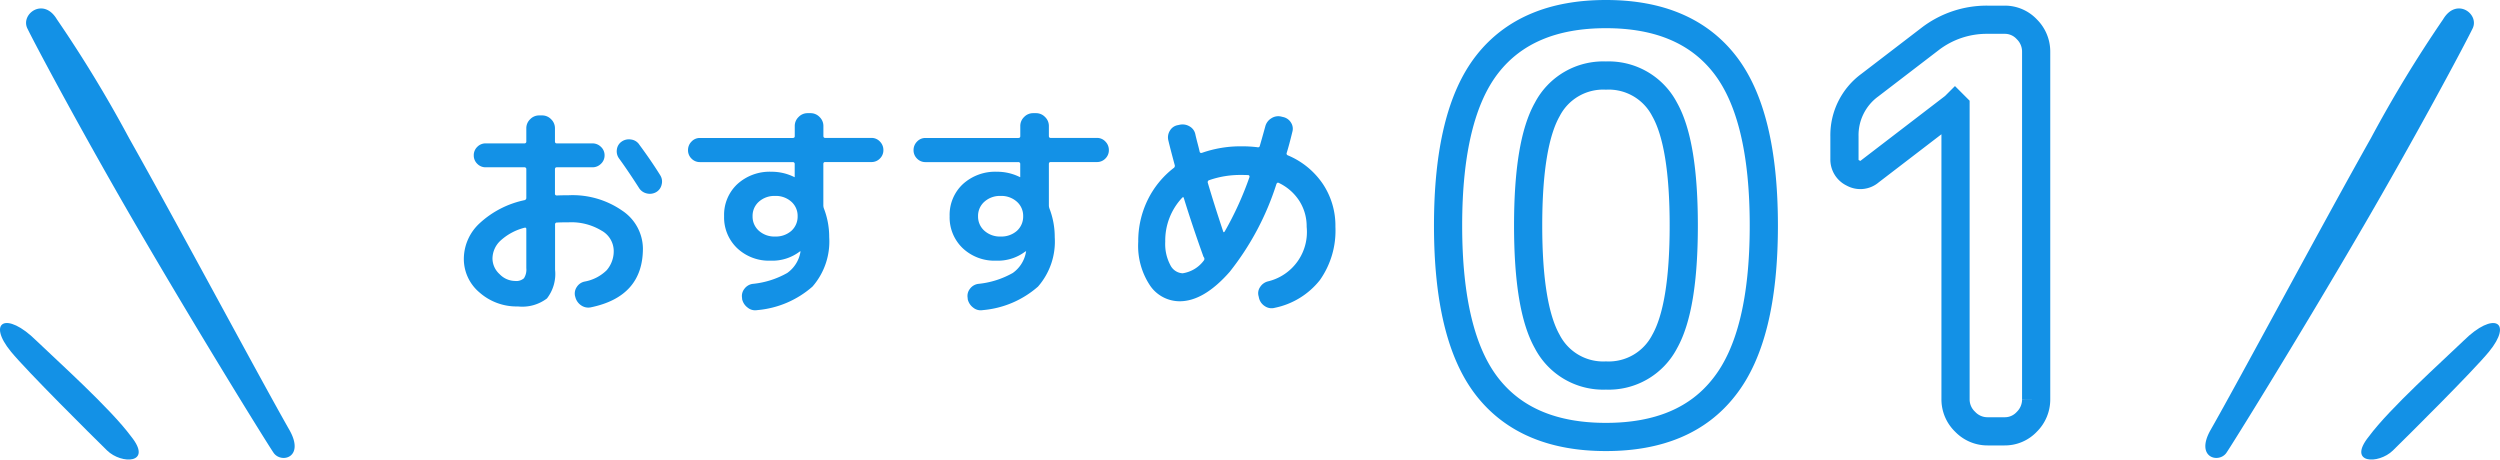
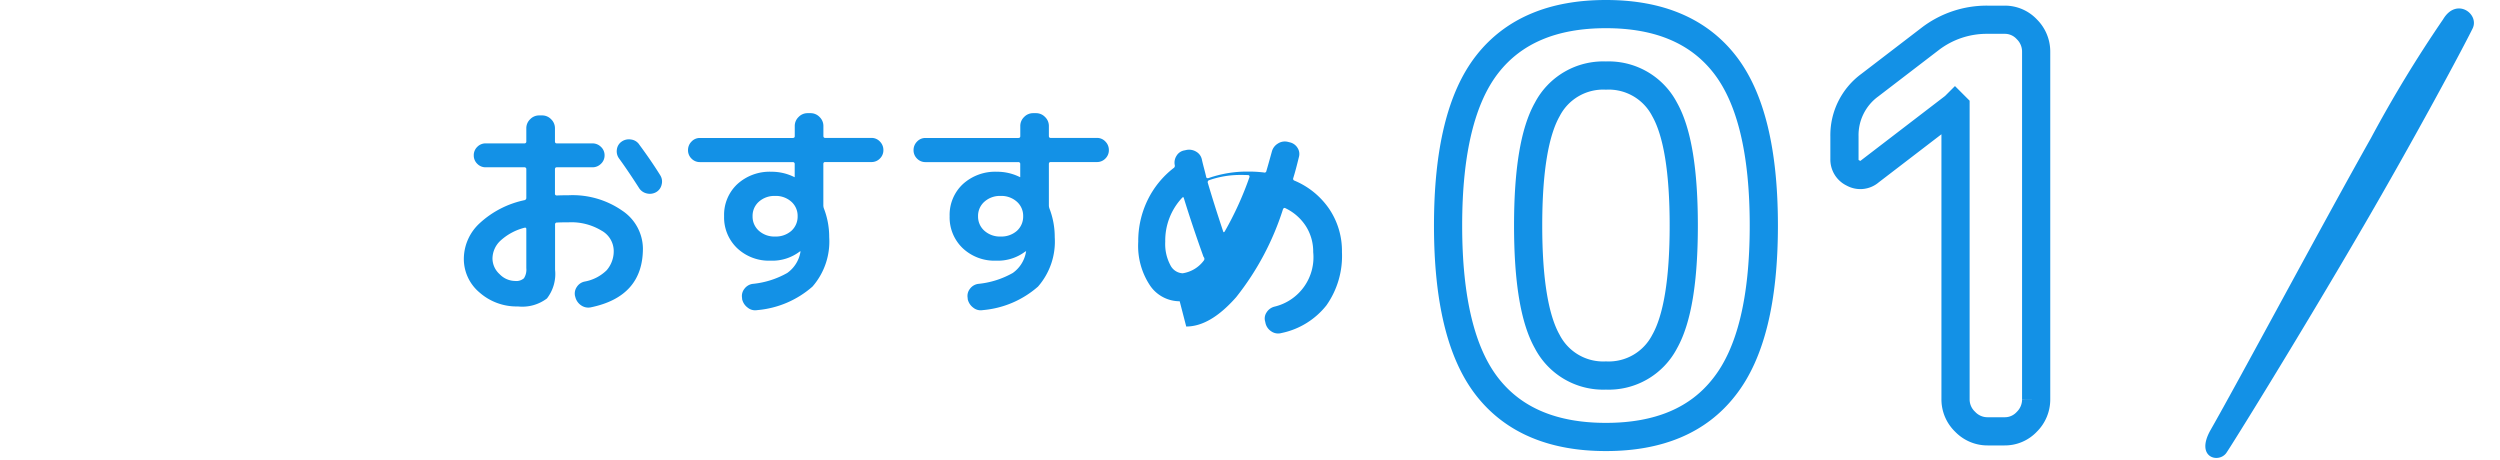
<svg xmlns="http://www.w3.org/2000/svg" height="32.6" viewBox="0 0 177.356 32.6" width="177.356">
  <path d="m325.36 477.356a90.922 90.922 0 0 0 -5.121 8.43c-3.46 6.141-9.258 16.99-11.373 20.7-1.1 1.938.538 2.382 1.1 1.651.246-.319 5.183-8.271 9.772-16.156 3.594-6.174 6.973-12.465 7.716-13.977.506-1.027-1.143-2.252-2.094-.648z" fill="#1391e6" fill-rule="evenodd" transform="translate(-152.042 -475.982)" />
-   <path d="m314.52 492.266c-1.451 1.4-5.233 4.785-6.711 6.784-1.579 1.953.68 2 1.7 1 1.082-1.058 5.7-5.644 6.814-7.005 1.728-2.102.361-2.923-1.803-.779z" fill="#1391e6" fill-rule="evenodd" transform="translate(-139.751 -468.091)" />
  <path d="m-8.64-22.84a4.471 4.471 0 0 0 -4.16-2.4 4.471 4.471 0 0 0 -4.16 2.4q-1.36 2.4-1.36 8.24t1.36 8.24a4.471 4.471 0 0 0 4.16 2.4 4.471 4.471 0 0 0 4.16-2.4q1.36-2.4 1.36-8.24t-1.36-8.24zm4.24 19.68q-2.76 3.56-8.4 3.56t-8.42-3.56q-2.78-3.56-2.78-11.44t2.78-11.44q2.78-3.56 8.42-3.56t8.42 3.56q2.78 3.56 2.78 11.44t-2.8 11.44zm10.32-15.28a1.018 1.018 0 0 1 -1.18.12 1.055 1.055 0 0 1 -.62-1v-1.6a4.4 4.4 0 0 1 1.8-3.64l4.28-3.28a6.594 6.594 0 0 1 4.08-1.36h1.2a2.125 2.125 0 0 1 1.58.68 2.222 2.222 0 0 1 .66 1.6v24.64a2.222 2.222 0 0 1 -.66 1.6 2.125 2.125 0 0 1 -1.58.68h-1.2a2.189 2.189 0 0 1 -1.6-.68 2.189 2.189 0 0 1 -.68-1.6v-20.76l-.04-.04-.04.04z" fill="none" stroke="#1391e6" stroke-width="2" transform="translate(126.73 30.6)" />
  <g fill="#1391e6">
-     <path d="m-26.528-4.944a3.977 3.977 0 0 0 -1.7.912 1.758 1.758 0 0 0 -.572 1.264 1.509 1.509 0 0 0 .5 1.112 1.551 1.551 0 0 0 1.1.488.82.82 0 0 0 .632-.192 1.128 1.128 0 0 0 .168-.72v-2.768q0-.128-.128-.096zm-.464 5.584a3.977 3.977 0 0 1 -2.72-.984 3.1 3.1 0 0 1 -1.12-2.424 3.446 3.446 0 0 1 1.128-2.5 6.716 6.716 0 0 1 3.176-1.632.161.161 0 0 0 .128-.176v-2.012a.127.127 0 0 0 -.144-.144h-2.736a.817.817 0 0 1 -.6-.248.817.817 0 0 1 -.248-.6.817.817 0 0 1 .248-.6.817.817 0 0 1 .6-.248h2.736a.127.127 0 0 0 .144-.144v-.928a.876.876 0 0 1 .272-.64.876.876 0 0 1 .64-.272h.208a.876.876 0 0 1 .64.272.876.876 0 0 1 .272.64v.928q0 .144.128.144h2.528a.844.844 0 0 1 .608.248.8.8 0 0 1 .256.6.8.8 0 0 1 -.256.6.844.844 0 0 1 -.608.248h-2.528q-.128 0-.128.144v1.728q0 .128.144.128.256-.016.816-.016a6.165 6.165 0 0 1 3.824 1.1 3.267 3.267 0 0 1 1.456 2.672q0 3.408-3.68 4.176a.887.887 0 0 1 -.7-.136.987.987 0 0 1 -.416-.6l-.016-.048a.818.818 0 0 1 .12-.656.869.869 0 0 1 .552-.384 2.986 2.986 0 0 0 1.568-.804 2.061 2.061 0 0 0 .5-1.432 1.665 1.665 0 0 0 -.872-1.384 4.123 4.123 0 0 0 -2.328-.584q-.56 0-.816.016a.127.127 0 0 0 -.144.144v3.2a2.835 2.835 0 0 1 -.576 2.04 2.894 2.894 0 0 1 -2.056.568zm8.592-11.5q.864 1.168 1.5 2.192a.827.827 0 0 1 .1.664.814.814 0 0 1 -.392.536.9.9 0 0 1 -.672.088.87.87 0 0 1 -.544-.392q-.768-1.2-1.408-2.08a.858.858 0 0 1 -.16-.64.8.8 0 0 1 .336-.56.893.893 0 0 1 .664-.152.83.83 0 0 1 .576.34zm10.8 6.14a1.36 1.36 0 0 0 .448-1.04 1.335 1.335 0 0 0 -.448-1.032 1.645 1.645 0 0 0 -1.152-.408 1.645 1.645 0 0 0 -1.148.408 1.335 1.335 0 0 0 -.448 1.032 1.335 1.335 0 0 0 .448 1.032 1.645 1.645 0 0 0 1.152.408 1.665 1.665 0 0 0 1.148-.4zm-6.48-4.88a.817.817 0 0 1 -.6-.248.817.817 0 0 1 -.248-.6.844.844 0 0 1 .248-.608.8.8 0 0 1 .6-.256h6.58q.144 0 .144-.128v-.72a.876.876 0 0 1 .272-.64.876.876 0 0 1 .64-.272h.208a.876.876 0 0 1 .64.272.876.876 0 0 1 .272.64v.7q0 .144.128.144h3.28a.8.8 0 0 1 .6.256.844.844 0 0 1 .248.608.817.817 0 0 1 -.248.6.817.817 0 0 1 -.6.248h-3.284q-.128 0-.128.144v2.9a.69.69 0 0 0 .048.272 5.584 5.584 0 0 1 .368 2.016 4.855 4.855 0 0 1 -1.188 3.504 6.81 6.81 0 0 1 -3.916 1.668.838.838 0 0 1 -.684-.18 1.023 1.023 0 0 1 -.392-.608v-.064a.812.812 0 0 1 .156-.648.883.883 0 0 1 .584-.36 6.185 6.185 0 0 0 2.464-.776 2.294 2.294 0 0 0 .928-1.448.071.071 0 0 1 .008-.032.071.071 0 0 0 .008-.032v-.016h-.048a3.215 3.215 0 0 1 -2.08.656 3.279 3.279 0 0 1 -2.376-.892 3.01 3.01 0 0 1 -.92-2.264 2.978 2.978 0 0 1 .936-2.272 3.4 3.4 0 0 1 2.424-.88 3.593 3.593 0 0 1 1.6.368q.016 0 .016.008t.016.008a.014.014 0 0 0 .016-.016v-.912a.127.127 0 0 0 -.14-.14zm22.48 4.88a1.36 1.36 0 0 0 .448-1.04 1.335 1.335 0 0 0 -.448-1.032 1.645 1.645 0 0 0 -1.152-.408 1.645 1.645 0 0 0 -1.148.408 1.335 1.335 0 0 0 -.452 1.032 1.335 1.335 0 0 0 .452 1.032 1.645 1.645 0 0 0 1.152.408 1.665 1.665 0 0 0 1.148-.4zm-6.48-4.88a.817.817 0 0 1 -.6-.248.817.817 0 0 1 -.248-.6.844.844 0 0 1 .248-.608.8.8 0 0 1 .6-.256h6.58q.144 0 .144-.128v-.72a.876.876 0 0 1 .272-.64.876.876 0 0 1 .64-.272h.204a.876.876 0 0 1 .64.272.876.876 0 0 1 .272.64v.7q0 .144.128.144h3.28a.8.8 0 0 1 .6.256.844.844 0 0 1 .248.608.817.817 0 0 1 -.248.6.817.817 0 0 1 -.6.248h-3.28q-.128 0-.128.144v2.9a.69.69 0 0 0 .048.272 5.584 5.584 0 0 1 .368 2.016 4.855 4.855 0 0 1 -1.188 3.504 6.81 6.81 0 0 1 -3.916 1.668.838.838 0 0 1 -.684-.18 1.023 1.023 0 0 1 -.388-.608v-.064a.812.812 0 0 1 .152-.648.883.883 0 0 1 .584-.36 6.185 6.185 0 0 0 2.464-.776 2.294 2.294 0 0 0 .928-1.448.071.071 0 0 1 .008-.032.071.071 0 0 0 .008-.032v-.016h-.048a3.215 3.215 0 0 1 -2.08.656 3.279 3.279 0 0 1 -2.376-.892 3.01 3.01 0 0 1 -.92-2.264 2.978 2.978 0 0 1 .936-2.272 3.4 3.4 0 0 1 2.424-.88 3.593 3.593 0 0 1 1.6.368q.016 0 .016.008t.016.008a.014.014 0 0 0 .016-.016v-.912a.127.127 0 0 0 -.14-.14zm18.208 2.528a4.43 4.43 0 0 0 -1.2 3.12 3.167 3.167 0 0 0 .36 1.656 1.03 1.03 0 0 0 .872.584 2.3 2.3 0 0 0 1.5-.9.191.191 0 0 0 .016-.224.36.36 0 0 1 -.064-.128q-.768-2.144-1.36-4.064-.028-.14-.124-.044zm4.192-1.616a6.679 6.679 0 0 0 -2.272.368.147.147 0 0 0 -.1.192q.452 1.536 1.092 3.456.032.1.112-.016a23.079 23.079 0 0 0 1.748-3.84.121.121 0 0 0 -.008-.1.077.077 0 0 0 -.072-.048q-.164-.012-.5-.012zm-4.368 8.96a2.543 2.543 0 0 1 -2.1-1.112 5.068 5.068 0 0 1 -.84-3.112 6.636 6.636 0 0 1 .656-2.936 6.423 6.423 0 0 1 1.84-2.28.194.194 0 0 0 .1-.192q-.32-1.184-.464-1.792a.894.894 0 0 1 .12-.688.806.806 0 0 1 .568-.384l.144-.032a.973.973 0 0 1 .688.128.833.833 0 0 1 .4.56q.048.224.16.648t.144.584q.032.112.16.08a8.248 8.248 0 0 1 2.8-.464 8.965 8.965 0 0 1 1.136.064.13.13 0 0 0 .176-.112q.128-.432.384-1.36a.943.943 0 0 1 .424-.576.9.9 0 0 1 .7-.128l.128.032a.867.867 0 0 1 .568.392.794.794 0 0 1 .1.664q-.224.928-.4 1.488a.134.134 0 0 0 .08.176 5.6 5.6 0 0 1 2.476 2.016 5.335 5.335 0 0 1 .9 3.056 6.081 6.081 0 0 1 -1.1 3.776 5.477 5.477 0 0 1 -3.2 1.968.849.849 0 0 1 -.7-.112.947.947 0 0 1 -.424-.592l-.024-.112a.764.764 0 0 1 .1-.648.925.925 0 0 1 .552-.408 3.6 3.6 0 0 0 2.756-3.872 3.351 3.351 0 0 0 -.52-1.84 3.542 3.542 0 0 0 -1.464-1.28q-.1-.048-.16.08a19.52 19.52 0 0 1 -3.316 6.232q-1.836 2.088-3.548 2.088z" transform="translate(63.738 21.1)" />
-     <path d="m310.68 477.356a90.922 90.922 0 0 1 5.121 8.43c3.46 6.141 9.258 16.99 11.373 20.7 1.1 1.938-.538 2.382-1.1 1.651-.246-.319-5.183-8.271-9.772-16.156-3.594-6.174-6.973-12.465-7.716-13.977-.506-1.027 1.143-2.252 2.094-.648z" fill-rule="evenodd" transform="translate(-306.642 -475.982)" />
-     <path d="m309.851 492.266c1.451 1.4 5.233 4.785 6.711 6.784 1.579 1.953-.68 2-1.7 1-1.082-1.058-5.7-5.644-6.814-7.005-1.728-2.102-.361-2.923 1.803-.779z" fill-rule="evenodd" transform="translate(-307.265 -468.092)" />
+     <path d="m-26.528-4.944a3.977 3.977 0 0 0 -1.7.912 1.758 1.758 0 0 0 -.572 1.264 1.509 1.509 0 0 0 .5 1.112 1.551 1.551 0 0 0 1.1.488.82.82 0 0 0 .632-.192 1.128 1.128 0 0 0 .168-.72v-2.768q0-.128-.128-.096zm-.464 5.584a3.977 3.977 0 0 1 -2.72-.984 3.1 3.1 0 0 1 -1.12-2.424 3.446 3.446 0 0 1 1.128-2.5 6.716 6.716 0 0 1 3.176-1.632.161.161 0 0 0 .128-.176v-2.012a.127.127 0 0 0 -.144-.144h-2.736a.817.817 0 0 1 -.6-.248.817.817 0 0 1 -.248-.6.817.817 0 0 1 .248-.6.817.817 0 0 1 .6-.248h2.736a.127.127 0 0 0 .144-.144v-.928a.876.876 0 0 1 .272-.64.876.876 0 0 1 .64-.272h.208a.876.876 0 0 1 .64.272.876.876 0 0 1 .272.64v.928q0 .144.128.144h2.528a.844.844 0 0 1 .608.248.8.8 0 0 1 .256.6.8.8 0 0 1 -.256.6.844.844 0 0 1 -.608.248h-2.528q-.128 0-.128.144v1.728q0 .128.144.128.256-.016.816-.016a6.165 6.165 0 0 1 3.824 1.1 3.267 3.267 0 0 1 1.456 2.672q0 3.408-3.68 4.176a.887.887 0 0 1 -.7-.136.987.987 0 0 1 -.416-.6l-.016-.048a.818.818 0 0 1 .12-.656.869.869 0 0 1 .552-.384 2.986 2.986 0 0 0 1.568-.804 2.061 2.061 0 0 0 .5-1.432 1.665 1.665 0 0 0 -.872-1.384 4.123 4.123 0 0 0 -2.328-.584q-.56 0-.816.016a.127.127 0 0 0 -.144.144v3.2a2.835 2.835 0 0 1 -.576 2.04 2.894 2.894 0 0 1 -2.056.568zm8.592-11.5q.864 1.168 1.5 2.192a.827.827 0 0 1 .1.664.814.814 0 0 1 -.392.536.9.9 0 0 1 -.672.088.87.87 0 0 1 -.544-.392q-.768-1.2-1.408-2.08a.858.858 0 0 1 -.16-.64.8.8 0 0 1 .336-.56.893.893 0 0 1 .664-.152.83.83 0 0 1 .576.34zm10.8 6.14a1.36 1.36 0 0 0 .448-1.04 1.335 1.335 0 0 0 -.448-1.032 1.645 1.645 0 0 0 -1.152-.408 1.645 1.645 0 0 0 -1.148.408 1.335 1.335 0 0 0 -.448 1.032 1.335 1.335 0 0 0 .448 1.032 1.645 1.645 0 0 0 1.152.408 1.665 1.665 0 0 0 1.148-.4zm-6.48-4.88a.817.817 0 0 1 -.6-.248.817.817 0 0 1 -.248-.6.844.844 0 0 1 .248-.608.8.8 0 0 1 .6-.256h6.58q.144 0 .144-.128v-.72a.876.876 0 0 1 .272-.64.876.876 0 0 1 .64-.272h.208a.876.876 0 0 1 .64.272.876.876 0 0 1 .272.64v.7q0 .144.128.144h3.28a.8.8 0 0 1 .6.256.844.844 0 0 1 .248.608.817.817 0 0 1 -.248.6.817.817 0 0 1 -.6.248h-3.284q-.128 0-.128.144v2.9a.69.69 0 0 0 .048.272 5.584 5.584 0 0 1 .368 2.016 4.855 4.855 0 0 1 -1.188 3.504 6.81 6.81 0 0 1 -3.916 1.668.838.838 0 0 1 -.684-.18 1.023 1.023 0 0 1 -.392-.608v-.064a.812.812 0 0 1 .156-.648.883.883 0 0 1 .584-.36 6.185 6.185 0 0 0 2.464-.776 2.294 2.294 0 0 0 .928-1.448.071.071 0 0 1 .008-.032.071.071 0 0 0 .008-.032v-.016h-.048a3.215 3.215 0 0 1 -2.08.656 3.279 3.279 0 0 1 -2.376-.892 3.01 3.01 0 0 1 -.92-2.264 2.978 2.978 0 0 1 .936-2.272 3.4 3.4 0 0 1 2.424-.88 3.593 3.593 0 0 1 1.6.368q.016 0 .016.008t.016.008a.014.014 0 0 0 .016-.016v-.912a.127.127 0 0 0 -.14-.14zm22.48 4.88a1.36 1.36 0 0 0 .448-1.04 1.335 1.335 0 0 0 -.448-1.032 1.645 1.645 0 0 0 -1.152-.408 1.645 1.645 0 0 0 -1.148.408 1.335 1.335 0 0 0 -.452 1.032 1.335 1.335 0 0 0 .452 1.032 1.645 1.645 0 0 0 1.152.408 1.665 1.665 0 0 0 1.148-.4zm-6.48-4.88a.817.817 0 0 1 -.6-.248.817.817 0 0 1 -.248-.6.844.844 0 0 1 .248-.608.8.8 0 0 1 .6-.256h6.58q.144 0 .144-.128v-.72a.876.876 0 0 1 .272-.64.876.876 0 0 1 .64-.272h.204a.876.876 0 0 1 .64.272.876.876 0 0 1 .272.64v.7q0 .144.128.144h3.28a.8.8 0 0 1 .6.256.844.844 0 0 1 .248.608.817.817 0 0 1 -.248.6.817.817 0 0 1 -.6.248h-3.28q-.128 0-.128.144v2.9a.69.69 0 0 0 .048.272 5.584 5.584 0 0 1 .368 2.016 4.855 4.855 0 0 1 -1.188 3.504 6.81 6.81 0 0 1 -3.916 1.668.838.838 0 0 1 -.684-.18 1.023 1.023 0 0 1 -.388-.608v-.064a.812.812 0 0 1 .152-.648.883.883 0 0 1 .584-.36 6.185 6.185 0 0 0 2.464-.776 2.294 2.294 0 0 0 .928-1.448.071.071 0 0 1 .008-.032.071.071 0 0 0 .008-.032v-.016h-.048a3.215 3.215 0 0 1 -2.08.656 3.279 3.279 0 0 1 -2.376-.892 3.01 3.01 0 0 1 -.92-2.264 2.978 2.978 0 0 1 .936-2.272 3.4 3.4 0 0 1 2.424-.88 3.593 3.593 0 0 1 1.6.368q.016 0 .016.008t.016.008a.014.014 0 0 0 .016-.016v-.912a.127.127 0 0 0 -.14-.14zm18.208 2.528a4.43 4.43 0 0 0 -1.2 3.12 3.167 3.167 0 0 0 .36 1.656 1.03 1.03 0 0 0 .872.584 2.3 2.3 0 0 0 1.5-.9.191.191 0 0 0 .016-.224.36.36 0 0 1 -.064-.128q-.768-2.144-1.36-4.064-.028-.14-.124-.044zm4.192-1.616a6.679 6.679 0 0 0 -2.272.368.147.147 0 0 0 -.1.192q.452 1.536 1.092 3.456.032.1.112-.016a23.079 23.079 0 0 0 1.748-3.84.121.121 0 0 0 -.008-.1.077.077 0 0 0 -.072-.048q-.164-.012-.5-.012zm-4.368 8.96a2.543 2.543 0 0 1 -2.1-1.112 5.068 5.068 0 0 1 -.84-3.112 6.636 6.636 0 0 1 .656-2.936 6.423 6.423 0 0 1 1.84-2.28.194.194 0 0 0 .1-.192a.894.894 0 0 1 .12-.688.806.806 0 0 1 .568-.384l.144-.032a.973.973 0 0 1 .688.128.833.833 0 0 1 .4.56q.048.224.16.648t.144.584q.032.112.16.08a8.248 8.248 0 0 1 2.8-.464 8.965 8.965 0 0 1 1.136.064.13.13 0 0 0 .176-.112q.128-.432.384-1.36a.943.943 0 0 1 .424-.576.9.9 0 0 1 .7-.128l.128.032a.867.867 0 0 1 .568.392.794.794 0 0 1 .1.664q-.224.928-.4 1.488a.134.134 0 0 0 .08.176 5.6 5.6 0 0 1 2.476 2.016 5.335 5.335 0 0 1 .9 3.056 6.081 6.081 0 0 1 -1.1 3.776 5.477 5.477 0 0 1 -3.2 1.968.849.849 0 0 1 -.7-.112.947.947 0 0 1 -.424-.592l-.024-.112a.764.764 0 0 1 .1-.648.925.925 0 0 1 .552-.408 3.6 3.6 0 0 0 2.756-3.872 3.351 3.351 0 0 0 -.52-1.84 3.542 3.542 0 0 0 -1.464-1.28q-.1-.048-.16.08a19.52 19.52 0 0 1 -3.316 6.232q-1.836 2.088-3.548 2.088z" transform="translate(63.738 21.1)" />
  </g>
</svg>